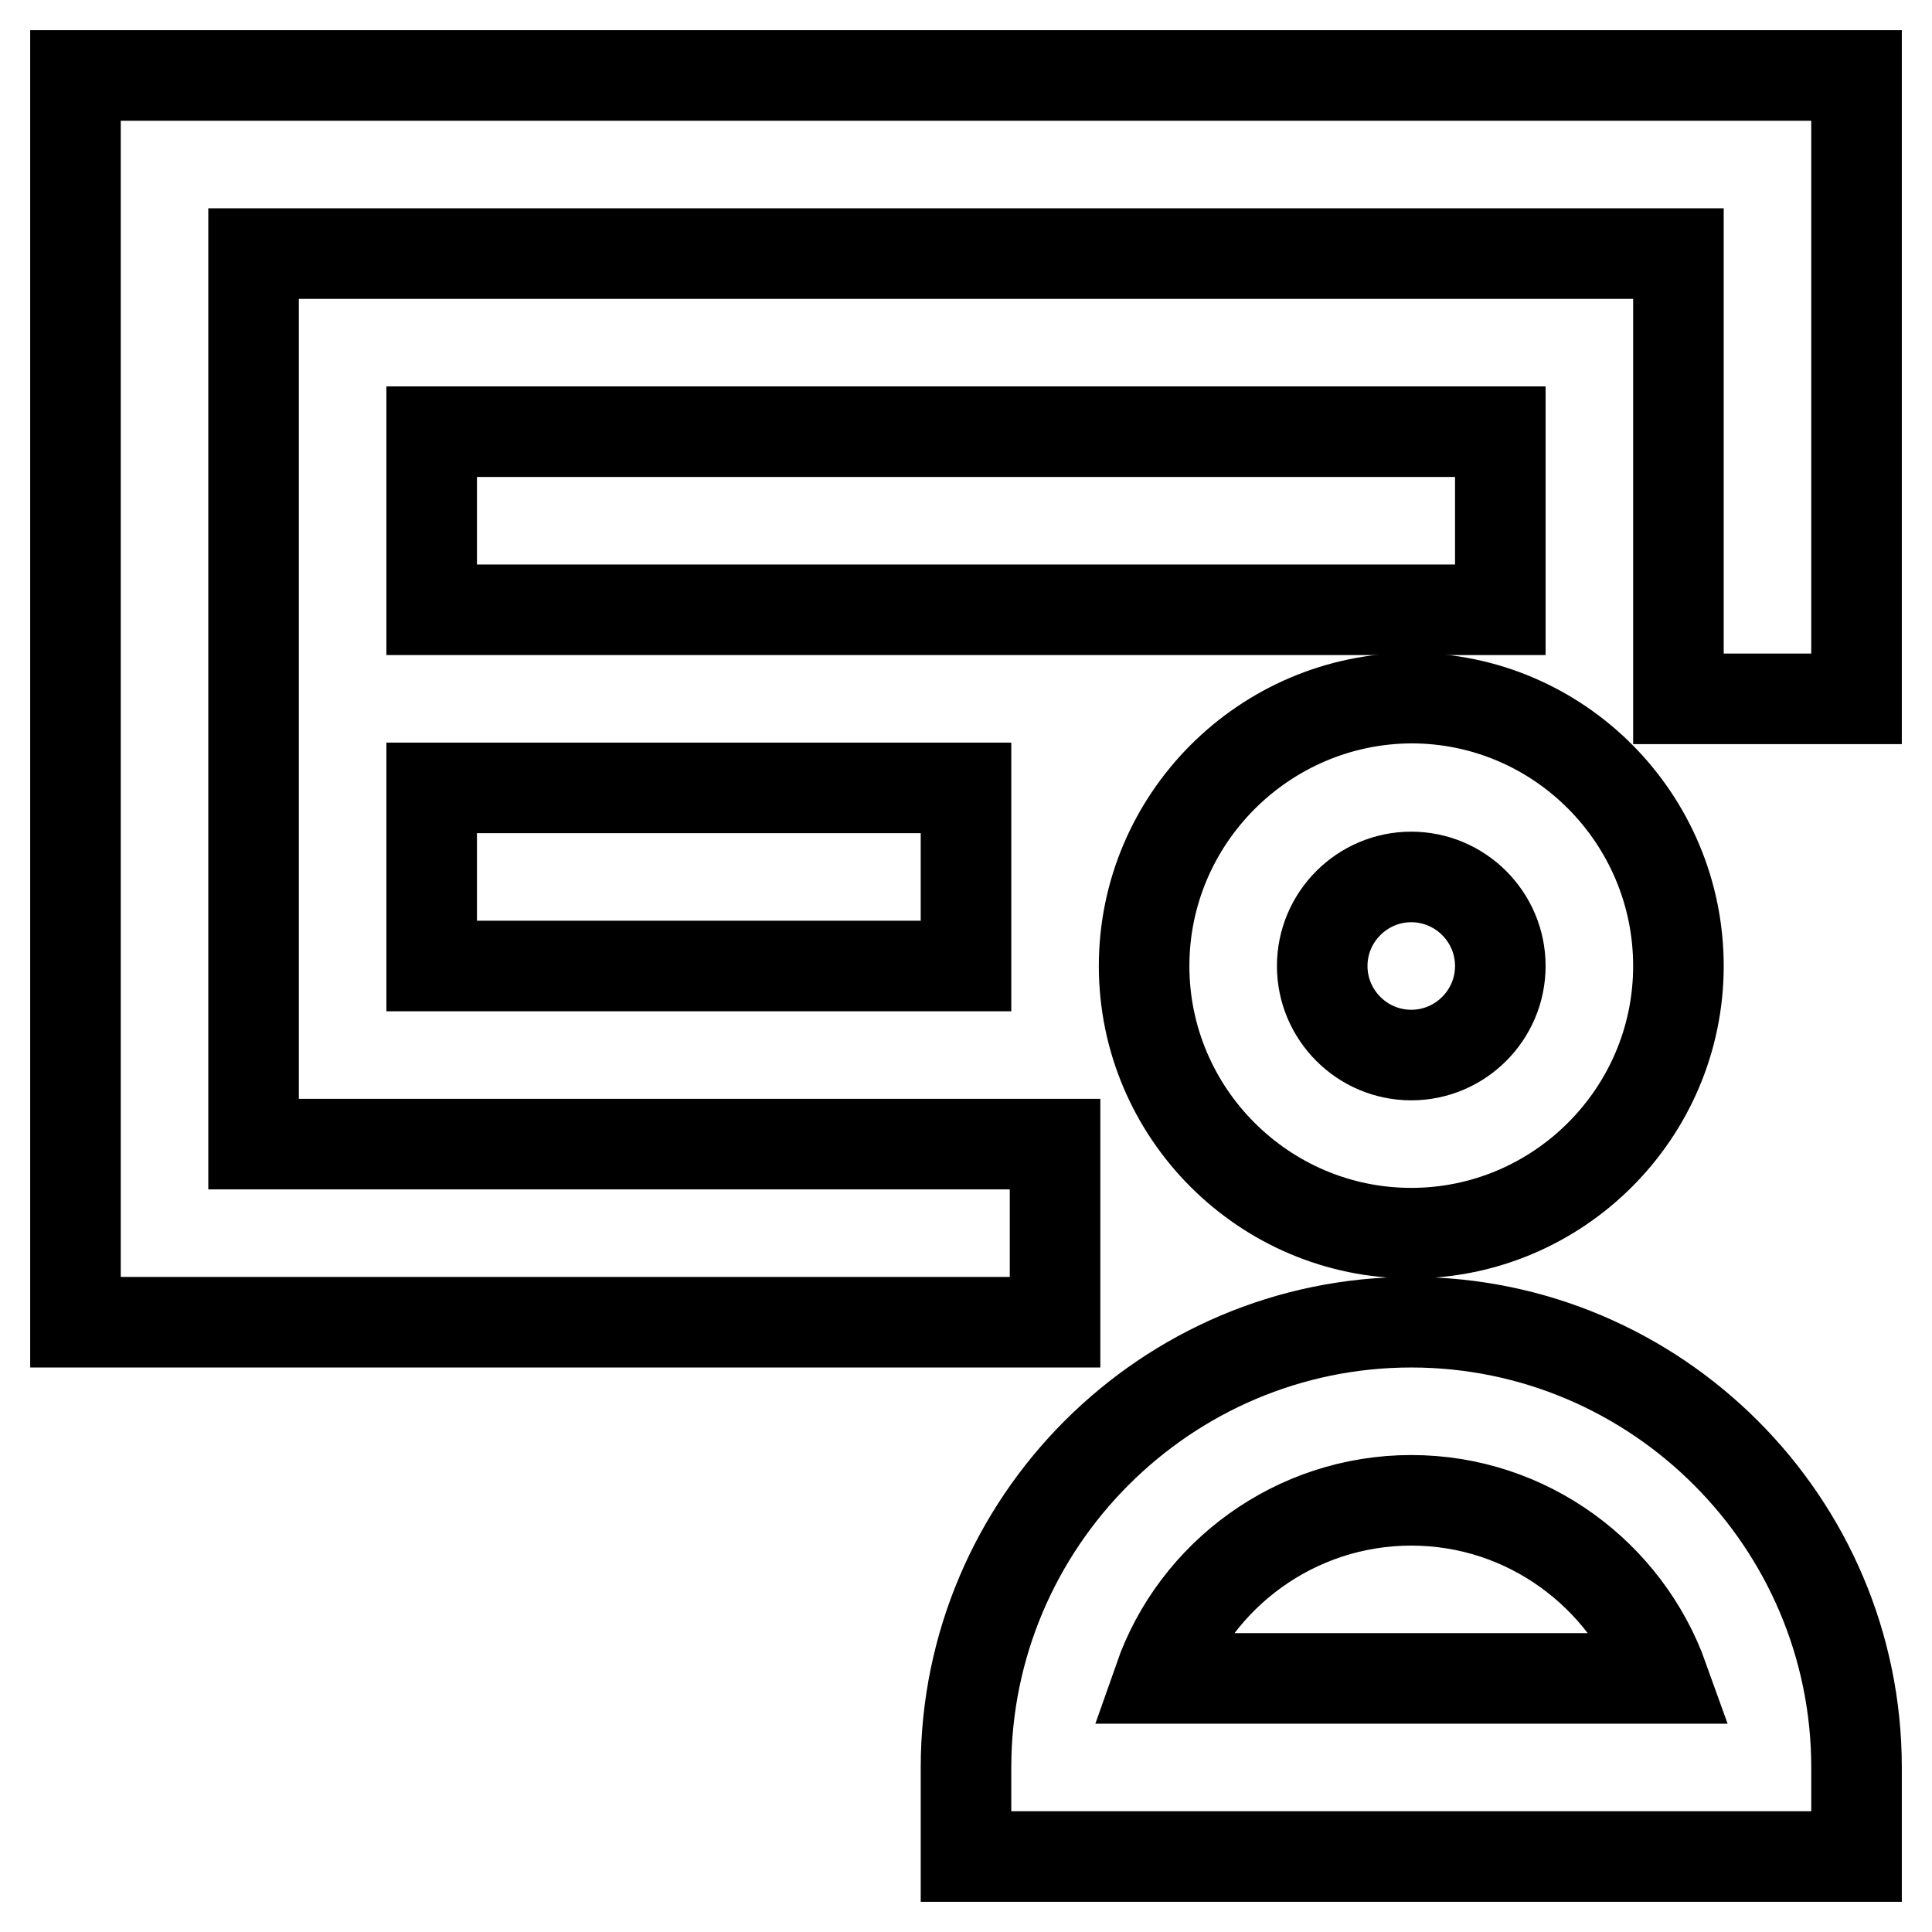
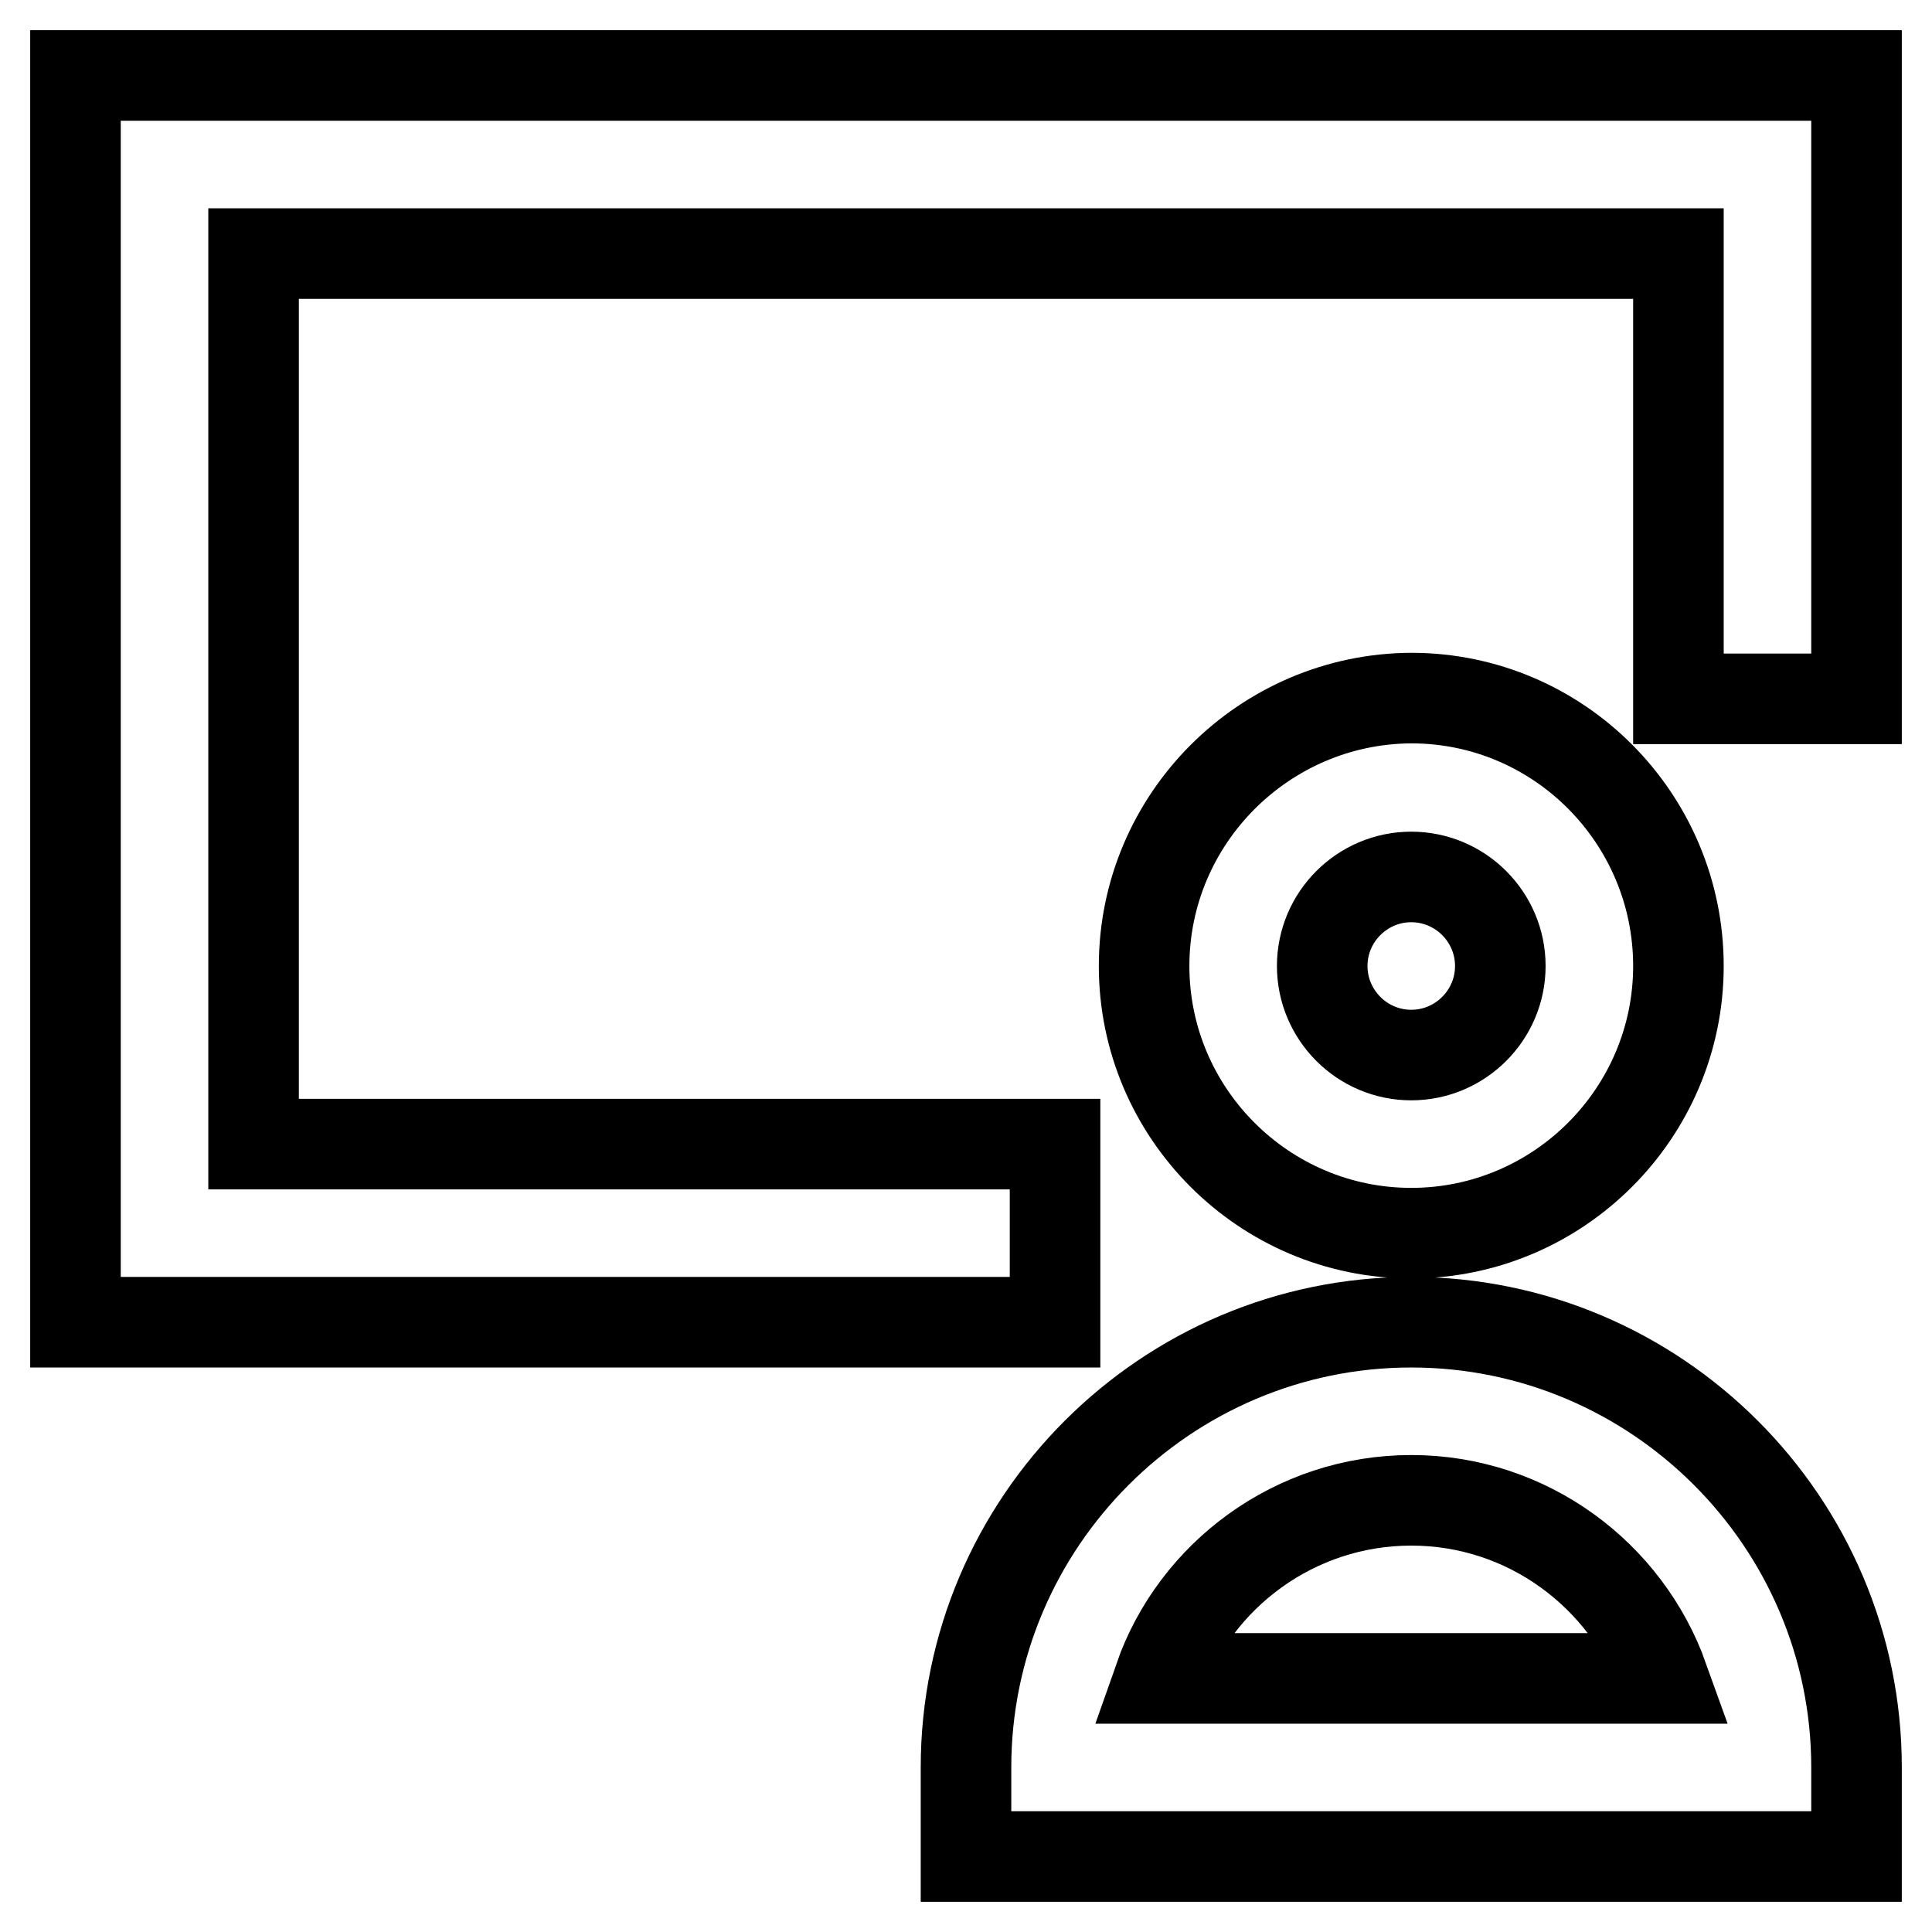
<svg xmlns="http://www.w3.org/2000/svg" version="1.1" x="0px" y="0px" viewBox="0 0 256 256" enable-background="new 0 0 256 256" xml:space="preserve">
  <g>
    <path stroke-width="12" fill-opacity="0" stroke="#000000" d="M151.6,128c0,19.5,15.9,35.4,35.4,35.4c19.5,0,35.4-15.9,35.4-35.4S206.6,92.5,187,92.5 C167.5,92.6,151.6,108.5,151.6,128z M198.8,128c0,6.5-5.3,11.8-11.8,11.8c-6.5,0-11.8-5.3-11.8-11.8c0-6.5,5.3-11.8,11.8-11.8 C193.5,116.2,198.8,121.5,198.8,128z M187,175.2c-32.5,0-59,26.5-59,59V246h118v-11.8C246,201.7,219.5,175.2,187,175.2z  M153.6,222.4c4.8-13.7,18-23.6,33.4-23.6c15.4,0,28.5,9.9,33.4,23.6H153.6z" />
    <path stroke-width="12" fill-opacity="0" stroke="#000000" d="M10,10v165.2h129.8v-23.6H33.6v-118h188.8v59H246V10H10z" />
-     <path stroke-width="12" fill-opacity="0" stroke="#000000" d="M57.2,57.2h141.6v23.6H57.2V57.2z M57.2,104.4H128V128H57.2V104.4z" />
  </g>
</svg>